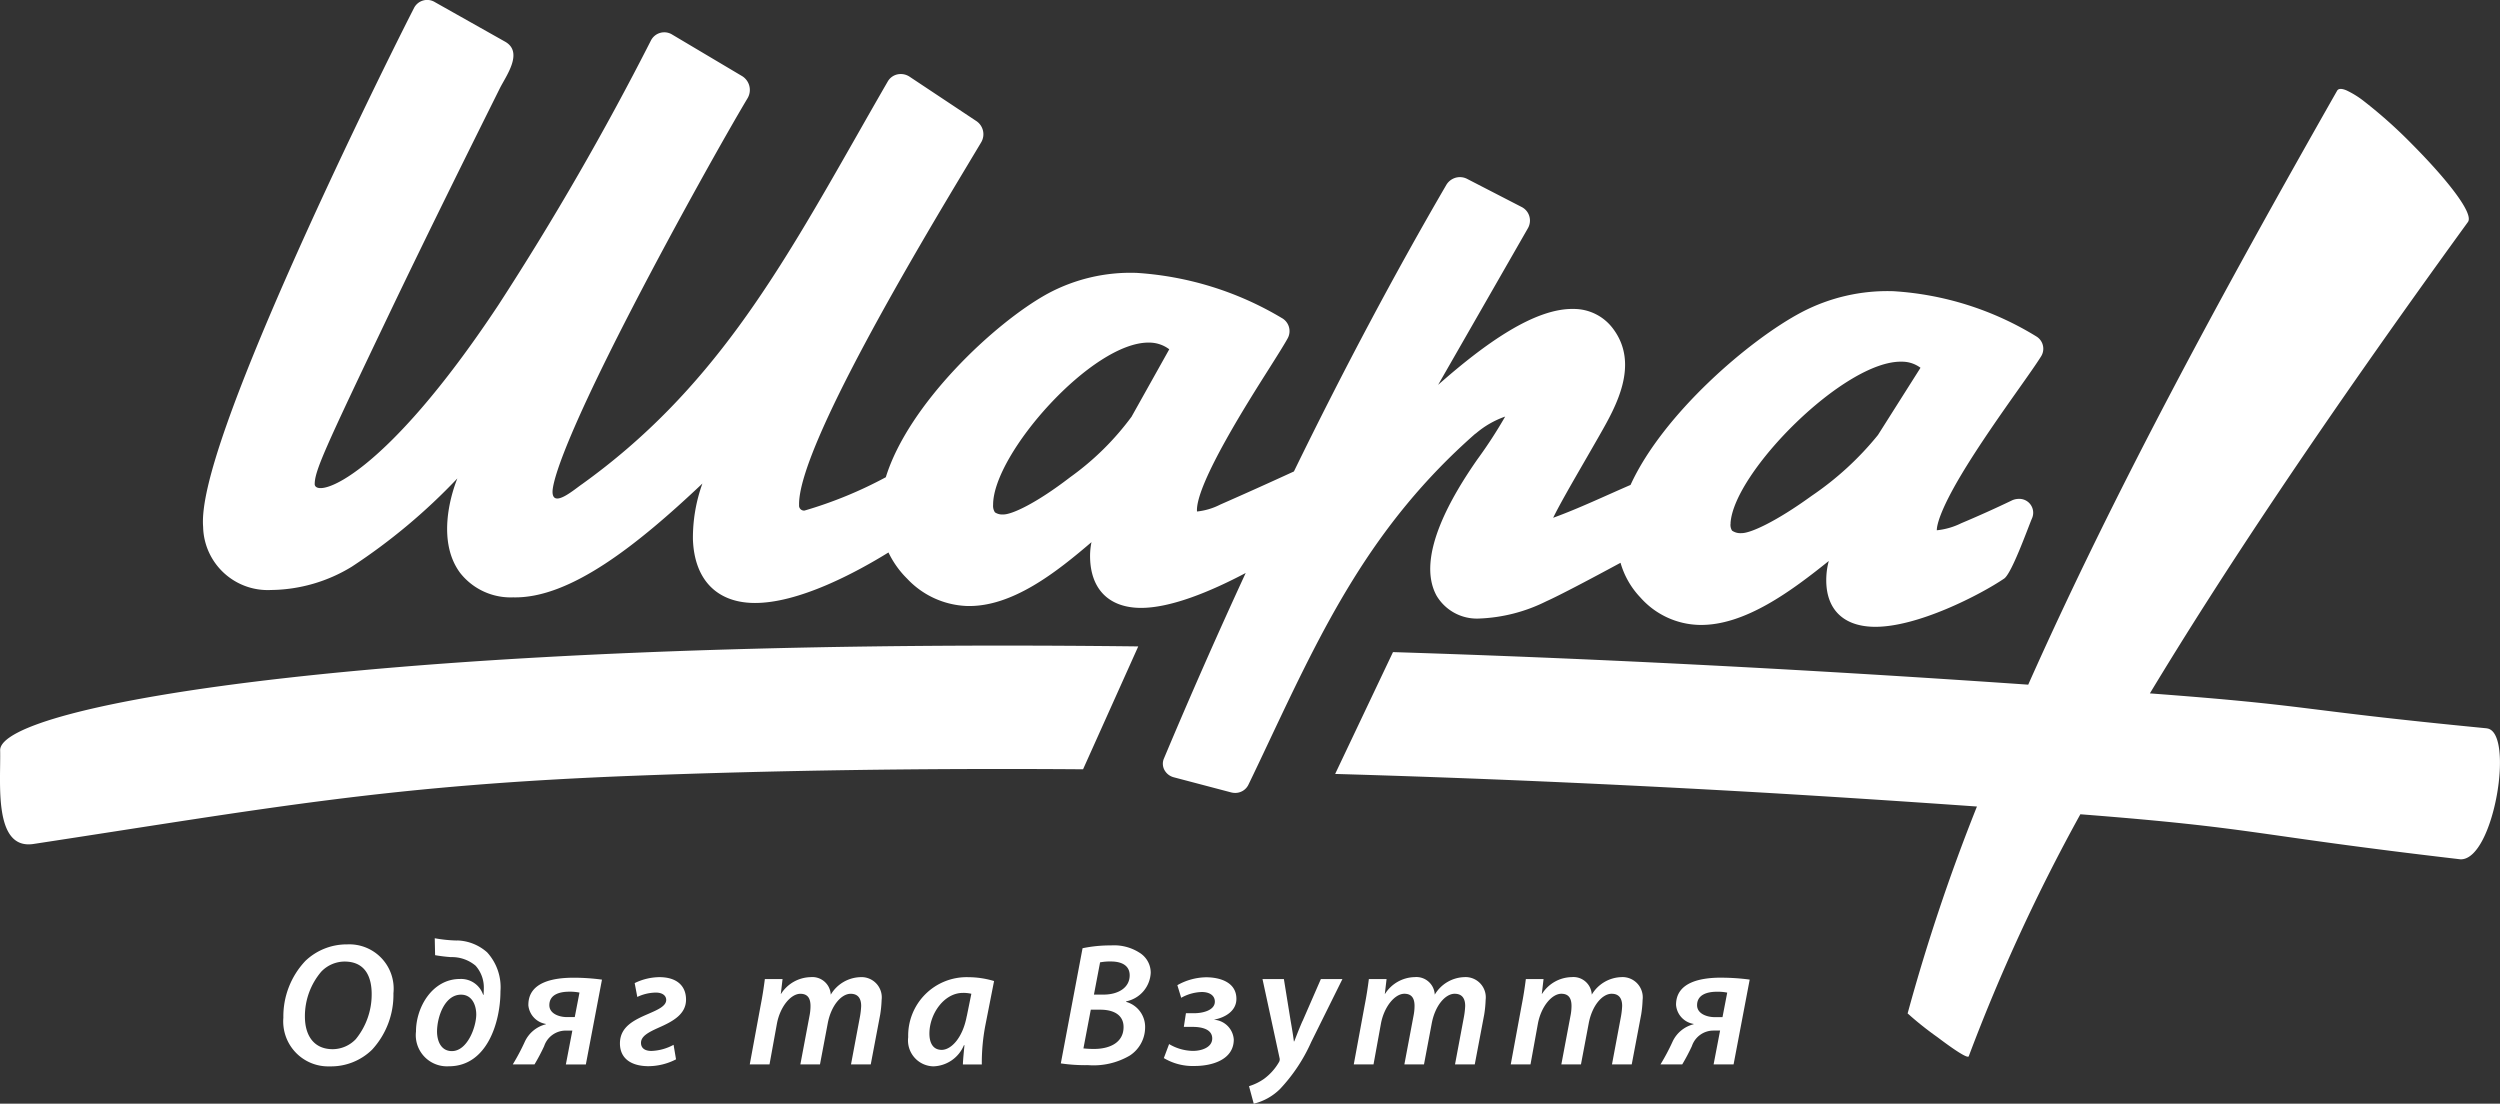
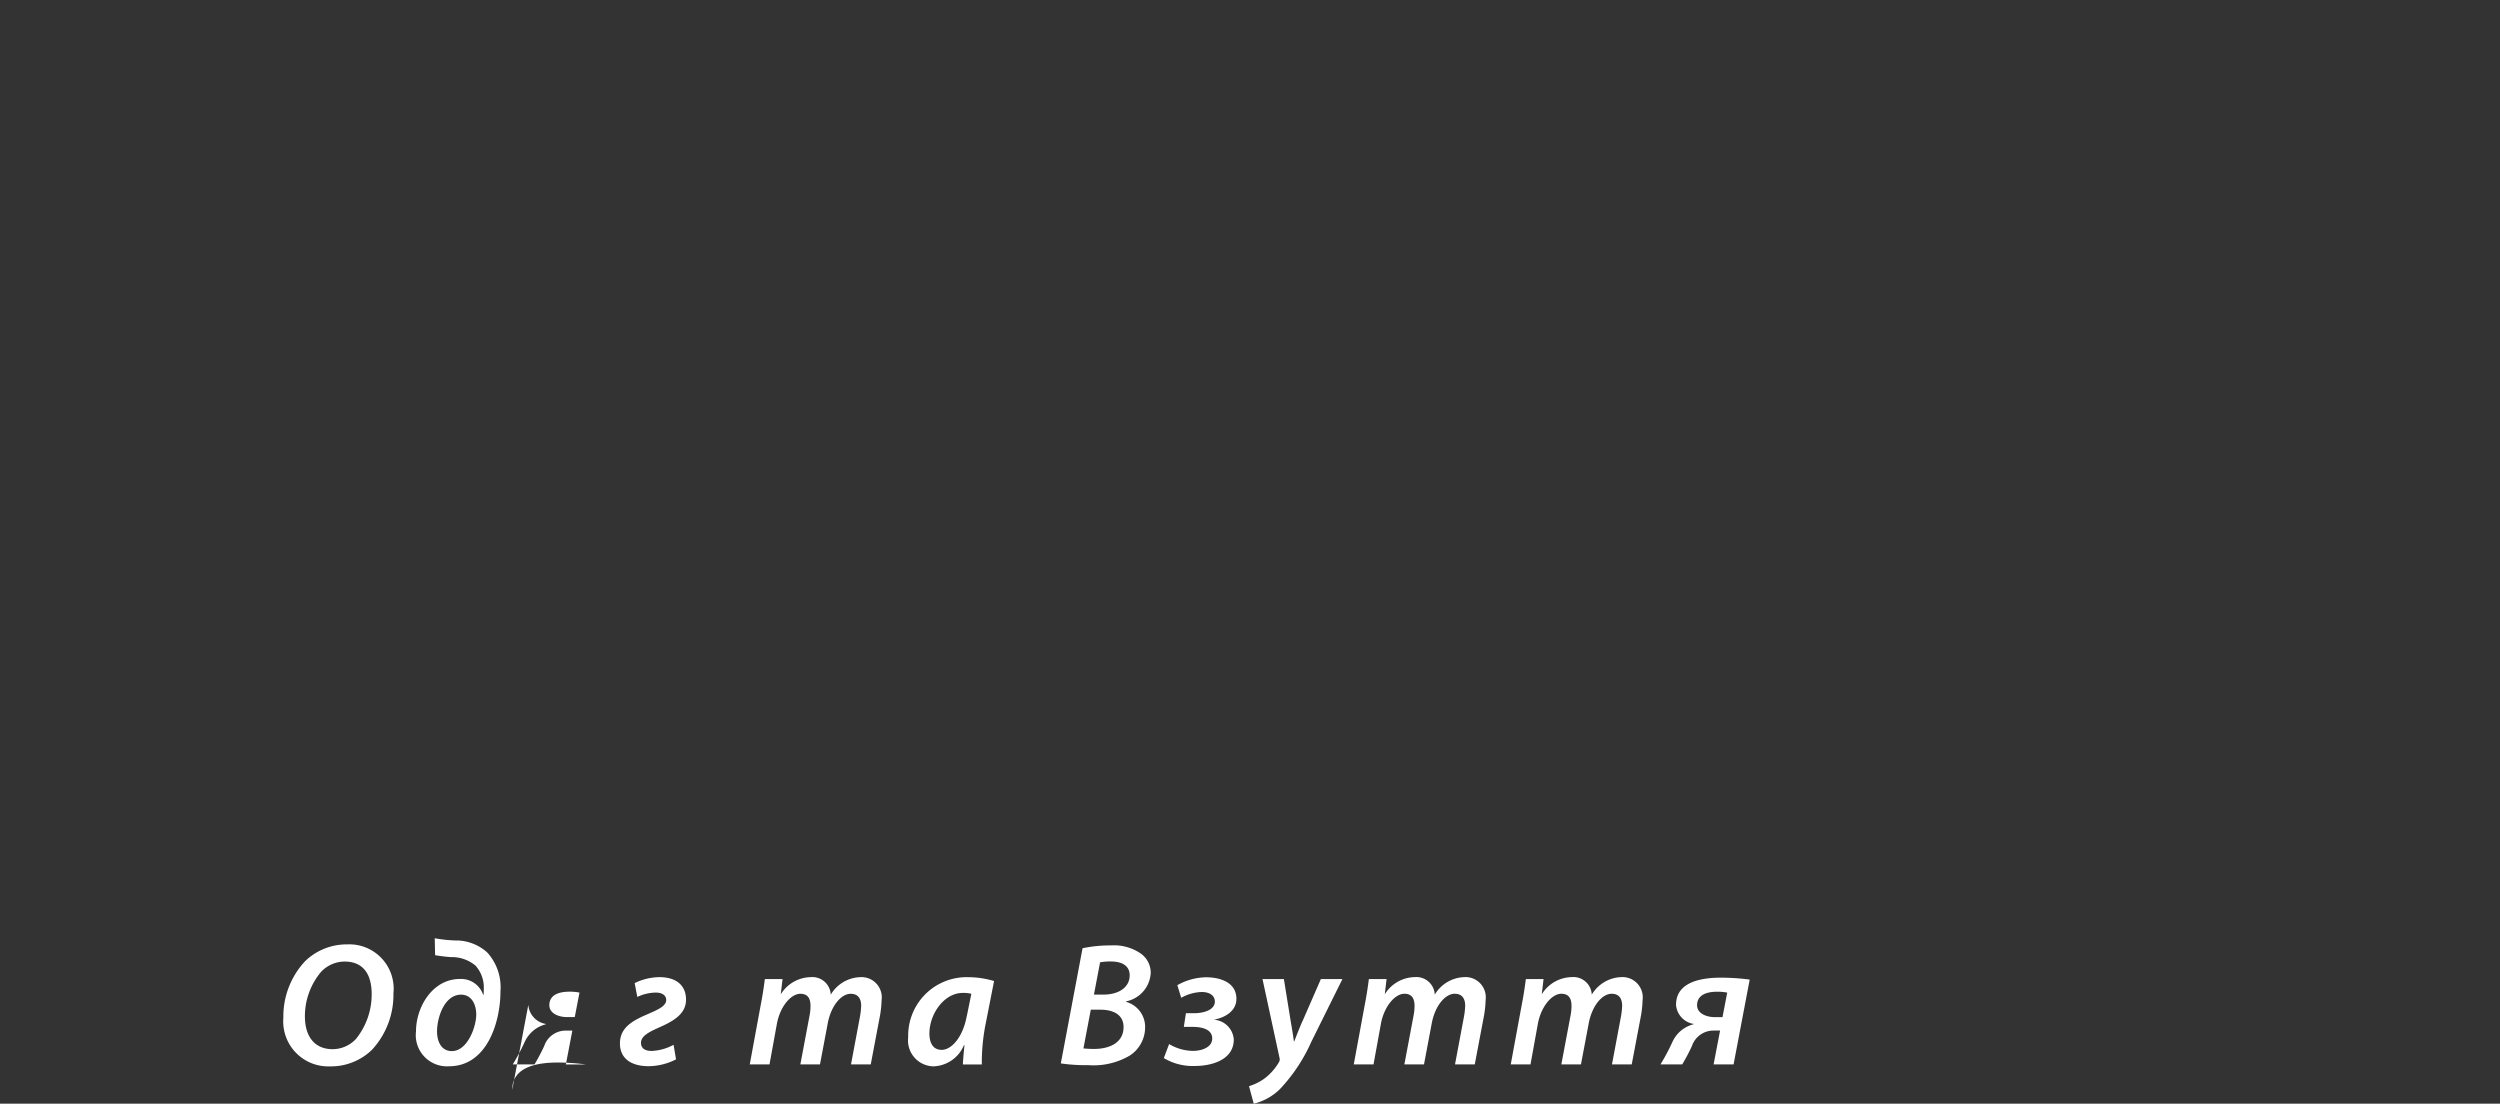
<svg xmlns="http://www.w3.org/2000/svg" width="177.218" height="78.236">
  <rect width="100%" height="100%" fill="#333333" stroke="none" />
  <g fill="#fff" fill-rule="evenodd">
-     <path data-name="Path 4071" d="M.01 53.192c.057 2.218-.507 7.073 2.364 6.635 16.884-2.575 25.258-4.183 42.808-4.845 9.579-.361 20.019-.535 31.593-.449l3.912-8.71C27.051 45.182-.073 49.994.01 53.192zm176.275-1.563c-13.986-1.359-11.941-1.582-23.885-2.477 4.948-8.2 12.029-18.926 22.545-33.414.457-.629-1.664-3.212-3.993-5.549a33.966 33.966 0 00-3.372-3.01 6.475 6.475 0 00-1.25-.775c-.175-.072-.53-.2-.66.03-8.108 14.265-15.749 28.294-21.895 42.1-16.756-1.158-31.583-1.886-45.03-2.308l-4.1 8.637c9.425.27 19.533.7 30.44 1.33q7.266.429 15.055.979a136.113 136.113 0 00-4.914 14.667 23.522 23.522 0 002.116 1.685c.123.09 2.117 1.622 2.218 1.351a130.267 130.267 0 017.912-17.154c12.761.995 11.7 1.413 26.951 3.194 2.378.052 3.853-9.065 1.86-9.282zm-71.694-20.893c-7.406 6.509-10.825 13.754-14.7 21.963-.453.961-.921 1.952-1.4 2.94a1.035 1.035 0 01-.967.568 1.168 1.168 0 01-.253-.036l-4.061-1.07a1.056 1.056 0 01-.666-.517.935.935 0 01-.04-.806 414.506 414.506 0 015.8-13.161c-2.457 1.3-5.385 2.528-7.558 2.473-2.215-.057-3.481-1.4-3.474-3.708a4.919 4.919 0 01.1-.95c-2.43 2.077-5.592 4.608-8.815 4.526a6.117 6.117 0 01-4.253-1.938 6.622 6.622 0 01-1.323-1.858c-2.16 1.336-6.4 3.663-9.623 3.579-2.6-.066-4.141-1.7-4.239-4.508a11.386 11.386 0 01.673-3.957c-4.526 4.277-9.364 8.174-13.421 8.069a4.549 4.549 0 01-3.758-1.74c-1.648-2.228-.641-5.48-.292-6.429.031-.085.064-.172.1-.262a42.038 42.038 0 01-7.474 6.251 11.17 11.17 0 01-5.738 1.658 4.58 4.58 0 01-4.81-4.473c-.112-1.382.441-3.775 1.7-7.337 1.011-2.858 2.481-6.478 4.381-10.778C23.861 11.58 27.759 3.678 29.359.546a1.046 1.046 0 011.473-.393l4.971 2.8c1.331.749.066 2.43-.373 3.311-1.791 3.6-5.081 10.209-7.935 16.184-4.513 9.447-5.2 10.963-5.186 11.9.151.99 4.9-.471 13.023-12.73a205.763 205.763 0 0010.817-18.76 1.062 1.062 0 011.513-.4l4.914 2.919a1.152 1.152 0 01.432 1.56c-1.453 2.43-5.047 8.818-8.148 14.811-5.375 10.388-5.714 12.7-5.692 13.163.052 1.1 1.554-.226 2.106-.6 9.15-6.576 13.876-14.883 19.485-24.739.7-1.232 1.428-2.511 2.173-3.8a1.051 1.051 0 01.691-.5 1.127 1.127 0 01.858.167l4.718 3.135a1.124 1.124 0 01.363 1.5c-.273.46-.6 1-.958 1.6-3.365 5.606-12.06 20.1-11.959 24.13a.351.351 0 00.387.388 29.591 29.591 0 005.761-2.363c1.6-5.185 7.691-10.928 11.452-13a12.365 12.365 0 016.343-1.484 22.879 22.879 0 0110.264 3.192 1.062 1.062 0 01.43 1.443c-.259.469-.732 1.219-1.33 2.165-1.242 1.967-5.236 8.189-5.1 10.114a4.657 4.657 0 001.65-.492 327.5 327.5 0 005.22-2.347c3.488-7.15 7.12-13.988 10.8-20.307a1.12 1.12 0 01.995-.556 1.1 1.1 0 01.478.121l3.879 2a1.069 1.069 0 01.537.653 1.089 1.089 0 01-.1.845l-6.368 11.107c3.374-2.979 6.873-5.449 9.618-5.382a3.465 3.465 0 012.785 1.4c1.9 2.534.187 5.542-.941 7.52l-.143.251q-.547.956-1.019 1.771c-.868 1.506-1.7 2.948-2.144 3.861 1.83-.666 3.679-1.548 5.486-2.33 2.294-5.022 8.434-10.3 12.131-12.244a13.1 13.1 0 016.5-1.488 21.9 21.9 0 0110.123 3.2 1.018 1.018 0 01.332 1.446c-.313.5-.867 1.285-1.566 2.274-1.207 1.708-2.85 4.035-4.082 6.1-1.558 2.616-1.728 3.618-1.729 3.928a5.042 5.042 0 001.733-.5 78.516 78.516 0 003.557-1.6 1.17 1.17 0 01.523-.126.983.983 0 01.924 1.407c-.315.758-1.43 3.88-1.963 4.243-1.624 1.106-6.2 3.5-9.284 3.417-2.27-.059-3.477-1.408-3.31-3.713a4.989 4.989 0 01.164-.952c-2.593 2.078-5.957 4.615-9.2 4.532a5.743 5.743 0 01-4.152-1.941 5.922 5.922 0 01-1.411-2.463c-2.076 1.124-4.333 2.316-5.262 2.73a11.6 11.6 0 01-4.774 1.223 3.322 3.322 0 01-3-1.612c-1.538-2.791 1.2-7.25 2.891-9.676a32.572 32.572 0 001.967-3.029 6.472 6.472 0 00-2.1 1.215zm18.083 6.344c.228-3.614 8.089-11.541 12.142-11.441a2.183 2.183 0 011.323.432l-3.007 4.751-.008.013a21.714 21.714 0 01-4.7 4.313c-2.539 1.841-4.355 2.66-4.972 2.644a1.038 1.038 0 01-.672-.177.76.76 0 01-.1-.535zM80.23 29.508l2.656-4.748a2.359 2.359 0 00-1.4-.474c-4.036-.1-11.11 7.9-11.087 11.509a.823.823 0 00.13.524.93.93 0 00.581.15c.614.015 2.359-.8 4.751-2.641a19.472 19.472 0 004.366-4.308l.007-.013z" />
-     <path data-name="Path 4072" d="M24.596 66.945a4.238 4.238 0 00-2.944 1.167 5.726 5.726 0 00-1.565 4.026 3.19 3.19 0 003.292 3.454 4.161 4.161 0 002.994-1.18 5.736 5.736 0 001.516-4 3.142 3.142 0 00-3.292-3.466zm.621 6.721a2.28 2.28 0 01-1.628.708c-1.4 0-1.975-1.043-1.975-2.311a4.876 4.876 0 011.156-3.181 2.305 2.305 0 011.652-.72c1.541 0 1.925 1.193 1.925 2.3a5.015 5.015 0 01-1.13 3.205zm7.179-6.995a9.973 9.973 0 01-1.578-.161l.025 1.2a10.788 10.788 0 001.118.137 2.605 2.605 0 011.752.609 2.326 2.326 0 01.584 1.6c0 .149-.013.31-.013.46h-.037a1.645 1.645 0 00-1.653-1.118c-1.926 0-3.106 1.975-3.106 3.727a2.209 2.209 0 002.335 2.46c2.7 0 3.653-3.118 3.653-5.317a3.665 3.665 0 00-.944-2.758 3.334 3.334 0 00-2.137-.845zm-.36 7.839c-.745 0-1.044-.658-1.056-1.367 0-1.068.547-2.634 1.7-2.634.77 0 1.081.721 1.081 1.416-.012.919-.646 2.584-1.727 2.584zm5.415-3.28a1.483 1.483 0 001.242 1.354v.025a2.248 2.248 0 00-1.5 1.255 15.014 15.014 0 01-.845 1.59h1.541a14.233 14.233 0 00.683-1.292 1.611 1.611 0 011.516-1.106h.484l-.46 2.4h1.417l1.143-6.013a15.344 15.344 0 00-2-.136c-1.317 0-3.218.248-3.218 1.926zm3.292.869h-.547c-.572 0-1.255-.248-1.255-.844 0-.733.683-.957 1.416-.957a3.481 3.481 0 01.721.063l-.335 1.739zm6.036-2.832a4.084 4.084 0 00-1.789.422l.186.982a3.152 3.152 0 011.317-.31c.472 0 .733.223.733.521 0 .448-.634.709-1.255.982-1.006.435-2.025.907-2.025 2.1 0 1.043.758 1.6 1.988 1.615a4.305 4.305 0 001.988-.485l-.174-1.031a3.532 3.532 0 01-1.565.435c-.534 0-.745-.249-.745-.572 0-.472.522-.746 1.23-1.068 1.056-.46 1.963-.969 1.963-2 0-.956-.634-1.577-1.851-1.59zm14.248 0a2.529 2.529 0 00-2.137 1.242 1.306 1.306 0 00-1.429-1.242 2.551 2.551 0 00-2.1 1.193h-.012l.124-1.056h-1.255a26.702 26.702 0 01-.3 1.876l-.77 4.174h1.4l.522-2.87c.224-1.23.994-2.137 1.665-2.137.584 0 .72.41.72.87a3.619 3.619 0 01-.074.708l-.646 3.429h1.391l.547-2.894c.236-1.28.969-2.113 1.628-2.113.534 0 .745.348.745.857a5.42 5.42 0 01-.087.77l-.634 3.379h1.4l.671-3.541a8.208 8.208 0 00.1-1.031 1.436 1.436 0 00-1.478-1.615zm3.352 4.261a1.838 1.838 0 001.789 2.062 2.424 2.424 0 002.162-1.5h.038c-.05.522-.1 1.006-.112 1.367h1.342a14.078 14.078 0 01.248-2.758l.621-3.156a6.425 6.425 0 00-1.826-.273 4.143 4.143 0 00-4.261 4.261zm4.15-1.491c-.286 1.541-1.106 2.385-1.776 2.385-.634 0-.87-.521-.87-1.156 0-1.379 1.031-2.882 2.373-2.882a2.448 2.448 0 01.6.062l-.323 1.59zm13.043-3.081a1.667 1.667 0 00-.808-1.429 3.338 3.338 0 00-2.012-.509 9.506 9.506 0 00-2.013.2l-1.541 8.163a11.914 11.914 0 001.938.124 5.065 5.065 0 002.957-.683 2.386 2.386 0 001.081-1.963 1.844 1.844 0 00-1.342-1.839v-.037a2.171 2.171 0 001.74-2.025zm-4.013 5.4a7.287 7.287 0 01-.758-.037l.522-2.745h.683c.882 0 1.64.335 1.64 1.23 0 1.118-1.006 1.552-2.087 1.552zm.658-3.851h-.671l.435-2.286a3.724 3.724 0 01.77-.062c.782 0 1.329.3 1.329.982 0 .857-.783 1.366-1.863 1.366zm9.428.3c0-1.193-1.193-1.528-2.149-1.528a4.265 4.265 0 00-2.037.559l.273.895a3.14 3.14 0 011.466-.41c.509 0 .919.224.919.683 0 .6-.82.82-1.466.82h-.584l-.149.969h.621c.7 0 1.392.187 1.392.82s-.746.882-1.367.882a3.392 3.392 0 01-1.69-.484l-.373.994a3.993 3.993 0 002.2.559c1.2 0 2.758-.435 2.758-1.876a1.507 1.507 0 00-1.379-1.4v-.012c.783-.149 1.565-.621 1.565-1.466zm4.683 1.578c-.286.659-.435 1.069-.584 1.441h-.025c-.05-.41-.124-.857-.236-1.5l-.472-2.919h-1.516l1.205 5.578a.379.379 0 01-.025.286 3.869 3.869 0 01-1.068 1.205 3.787 3.787 0 01-1.068.522l.335 1.242a3.983 3.983 0 001.864-1.043 11.884 11.884 0 002.211-3.33l2.211-4.46h-1.528l-1.3 2.982zm11.515-3.118a2.529 2.529 0 00-2.137 1.242 1.306 1.306 0 00-1.428-1.242 2.552 2.552 0 00-2.1 1.193h-.012l.124-1.056h-1.255a26.702 26.702 0 01-.3 1.876l-.77 4.174h1.4l.522-2.87c.224-1.23.994-2.137 1.665-2.137.584 0 .721.41.721.87a3.6 3.6 0 01-.075.708l-.646 3.429h1.391l.547-2.894c.236-1.28.969-2.113 1.628-2.113.534 0 .745.348.745.857a5.438 5.438 0 01-.087.77l-.634 3.379h1.4l.671-3.541a8.208 8.208 0 00.1-1.031 1.436 1.436 0 00-1.479-1.615zm11.13 0a2.529 2.529 0 00-2.137 1.242 1.306 1.306 0 00-1.429-1.242 2.551 2.551 0 00-2.1 1.193h-.013l.124-1.056h-1.255a26.702 26.702 0 01-.3 1.876l-.77 4.174h1.4l.521-2.87c.224-1.23.994-2.137 1.665-2.137.584 0 .721.41.721.87a3.6 3.6 0 01-.075.708l-.646 3.429h1.391l.547-2.894c.236-1.28.969-2.113 1.628-2.113.534 0 .745.348.745.857a5.438 5.438 0 01-.087.77l-.634 3.379h1.4l.671-3.541a8.208 8.208 0 00.1-1.031 1.436 1.436 0 00-1.479-1.615zm7.055.037c-1.317 0-3.218.248-3.218 1.926a1.483 1.483 0 001.243 1.354v.025a2.248 2.248 0 00-1.5 1.255 15.013 15.013 0 01-.845 1.59h1.541a14.2 14.2 0 00.683-1.292 1.611 1.611 0 011.516-1.106h.484l-.46 2.4h1.416l1.143-6.013a15.352 15.352 0 00-2-.136zm.075 2.8h-.547c-.571 0-1.255-.248-1.255-.844 0-.733.683-.957 1.416-.957a3.484 3.484 0 01.721.063z" />
+     <path data-name="Path 4072" d="M24.596 66.945a4.238 4.238 0 00-2.944 1.167 5.726 5.726 0 00-1.565 4.026 3.19 3.19 0 003.292 3.454 4.161 4.161 0 002.994-1.18 5.736 5.736 0 001.516-4 3.142 3.142 0 00-3.292-3.466zm.621 6.721a2.28 2.28 0 01-1.628.708c-1.4 0-1.975-1.043-1.975-2.311a4.876 4.876 0 011.156-3.181 2.305 2.305 0 011.652-.72c1.541 0 1.925 1.193 1.925 2.3a5.015 5.015 0 01-1.13 3.205zm7.179-6.995a9.973 9.973 0 01-1.578-.161l.025 1.2a10.788 10.788 0 001.118.137 2.605 2.605 0 011.752.609 2.326 2.326 0 01.584 1.6c0 .149-.013.31-.013.46h-.037a1.645 1.645 0 00-1.653-1.118c-1.926 0-3.106 1.975-3.106 3.727a2.209 2.209 0 002.335 2.46c2.7 0 3.653-3.118 3.653-5.317a3.665 3.665 0 00-.944-2.758 3.334 3.334 0 00-2.137-.845zm-.36 7.839c-.745 0-1.044-.658-1.056-1.367 0-1.068.547-2.634 1.7-2.634.77 0 1.081.721 1.081 1.416-.012.919-.646 2.584-1.727 2.584zm5.415-3.28a1.483 1.483 0 001.242 1.354v.025a2.248 2.248 0 00-1.5 1.255 15.014 15.014 0 01-.845 1.59h1.541a14.233 14.233 0 00.683-1.292 1.611 1.611 0 011.516-1.106h.484l-.46 2.4h1.417a15.344 15.344 0 00-2-.136c-1.317 0-3.218.248-3.218 1.926zm3.292.869h-.547c-.572 0-1.255-.248-1.255-.844 0-.733.683-.957 1.416-.957a3.481 3.481 0 01.721.063l-.335 1.739zm6.036-2.832a4.084 4.084 0 00-1.789.422l.186.982a3.152 3.152 0 011.317-.31c.472 0 .733.223.733.521 0 .448-.634.709-1.255.982-1.006.435-2.025.907-2.025 2.1 0 1.043.758 1.6 1.988 1.615a4.305 4.305 0 001.988-.485l-.174-1.031a3.532 3.532 0 01-1.565.435c-.534 0-.745-.249-.745-.572 0-.472.522-.746 1.23-1.068 1.056-.46 1.963-.969 1.963-2 0-.956-.634-1.577-1.851-1.59zm14.248 0a2.529 2.529 0 00-2.137 1.242 1.306 1.306 0 00-1.429-1.242 2.551 2.551 0 00-2.1 1.193h-.012l.124-1.056h-1.255a26.702 26.702 0 01-.3 1.876l-.77 4.174h1.4l.522-2.87c.224-1.23.994-2.137 1.665-2.137.584 0 .72.41.72.87a3.619 3.619 0 01-.074.708l-.646 3.429h1.391l.547-2.894c.236-1.28.969-2.113 1.628-2.113.534 0 .745.348.745.857a5.42 5.42 0 01-.087.77l-.634 3.379h1.4l.671-3.541a8.208 8.208 0 00.1-1.031 1.436 1.436 0 00-1.478-1.615zm3.352 4.261a1.838 1.838 0 001.789 2.062 2.424 2.424 0 002.162-1.5h.038c-.05.522-.1 1.006-.112 1.367h1.342a14.078 14.078 0 01.248-2.758l.621-3.156a6.425 6.425 0 00-1.826-.273 4.143 4.143 0 00-4.261 4.261zm4.15-1.491c-.286 1.541-1.106 2.385-1.776 2.385-.634 0-.87-.521-.87-1.156 0-1.379 1.031-2.882 2.373-2.882a2.448 2.448 0 01.6.062l-.323 1.59zm13.043-3.081a1.667 1.667 0 00-.808-1.429 3.338 3.338 0 00-2.012-.509 9.506 9.506 0 00-2.013.2l-1.541 8.163a11.914 11.914 0 001.938.124 5.065 5.065 0 002.957-.683 2.386 2.386 0 001.081-1.963 1.844 1.844 0 00-1.342-1.839v-.037a2.171 2.171 0 001.74-2.025zm-4.013 5.4a7.287 7.287 0 01-.758-.037l.522-2.745h.683c.882 0 1.64.335 1.64 1.23 0 1.118-1.006 1.552-2.087 1.552zm.658-3.851h-.671l.435-2.286a3.724 3.724 0 01.77-.062c.782 0 1.329.3 1.329.982 0 .857-.783 1.366-1.863 1.366zm9.428.3c0-1.193-1.193-1.528-2.149-1.528a4.265 4.265 0 00-2.037.559l.273.895a3.14 3.14 0 011.466-.41c.509 0 .919.224.919.683 0 .6-.82.82-1.466.82h-.584l-.149.969h.621c.7 0 1.392.187 1.392.82s-.746.882-1.367.882a3.392 3.392 0 01-1.69-.484l-.373.994a3.993 3.993 0 002.2.559c1.2 0 2.758-.435 2.758-1.876a1.507 1.507 0 00-1.379-1.4v-.012c.783-.149 1.565-.621 1.565-1.466zm4.683 1.578c-.286.659-.435 1.069-.584 1.441h-.025c-.05-.41-.124-.857-.236-1.5l-.472-2.919h-1.516l1.205 5.578a.379.379 0 01-.025.286 3.869 3.869 0 01-1.068 1.205 3.787 3.787 0 01-1.068.522l.335 1.242a3.983 3.983 0 001.864-1.043 11.884 11.884 0 002.211-3.33l2.211-4.46h-1.528l-1.3 2.982zm11.515-3.118a2.529 2.529 0 00-2.137 1.242 1.306 1.306 0 00-1.428-1.242 2.552 2.552 0 00-2.1 1.193h-.012l.124-1.056h-1.255a26.702 26.702 0 01-.3 1.876l-.77 4.174h1.4l.522-2.87c.224-1.23.994-2.137 1.665-2.137.584 0 .721.41.721.87a3.6 3.6 0 01-.075.708l-.646 3.429h1.391l.547-2.894c.236-1.28.969-2.113 1.628-2.113.534 0 .745.348.745.857a5.438 5.438 0 01-.087.77l-.634 3.379h1.4l.671-3.541a8.208 8.208 0 00.1-1.031 1.436 1.436 0 00-1.479-1.615zm11.13 0a2.529 2.529 0 00-2.137 1.242 1.306 1.306 0 00-1.429-1.242 2.551 2.551 0 00-2.1 1.193h-.013l.124-1.056h-1.255a26.702 26.702 0 01-.3 1.876l-.77 4.174h1.4l.521-2.87c.224-1.23.994-2.137 1.665-2.137.584 0 .721.41.721.87a3.6 3.6 0 01-.075.708l-.646 3.429h1.391l.547-2.894c.236-1.28.969-2.113 1.628-2.113.534 0 .745.348.745.857a5.438 5.438 0 01-.087.77l-.634 3.379h1.4l.671-3.541a8.208 8.208 0 00.1-1.031 1.436 1.436 0 00-1.479-1.615zm7.055.037c-1.317 0-3.218.248-3.218 1.926a1.483 1.483 0 001.243 1.354v.025a2.248 2.248 0 00-1.5 1.255 15.013 15.013 0 01-.845 1.59h1.541a14.2 14.2 0 00.683-1.292 1.611 1.611 0 011.516-1.106h.484l-.46 2.4h1.416l1.143-6.013a15.352 15.352 0 00-2-.136zm.075 2.8h-.547c-.571 0-1.255-.248-1.255-.844 0-.733.683-.957 1.416-.957a3.484 3.484 0 01.721.063z" />
  </g>
</svg>